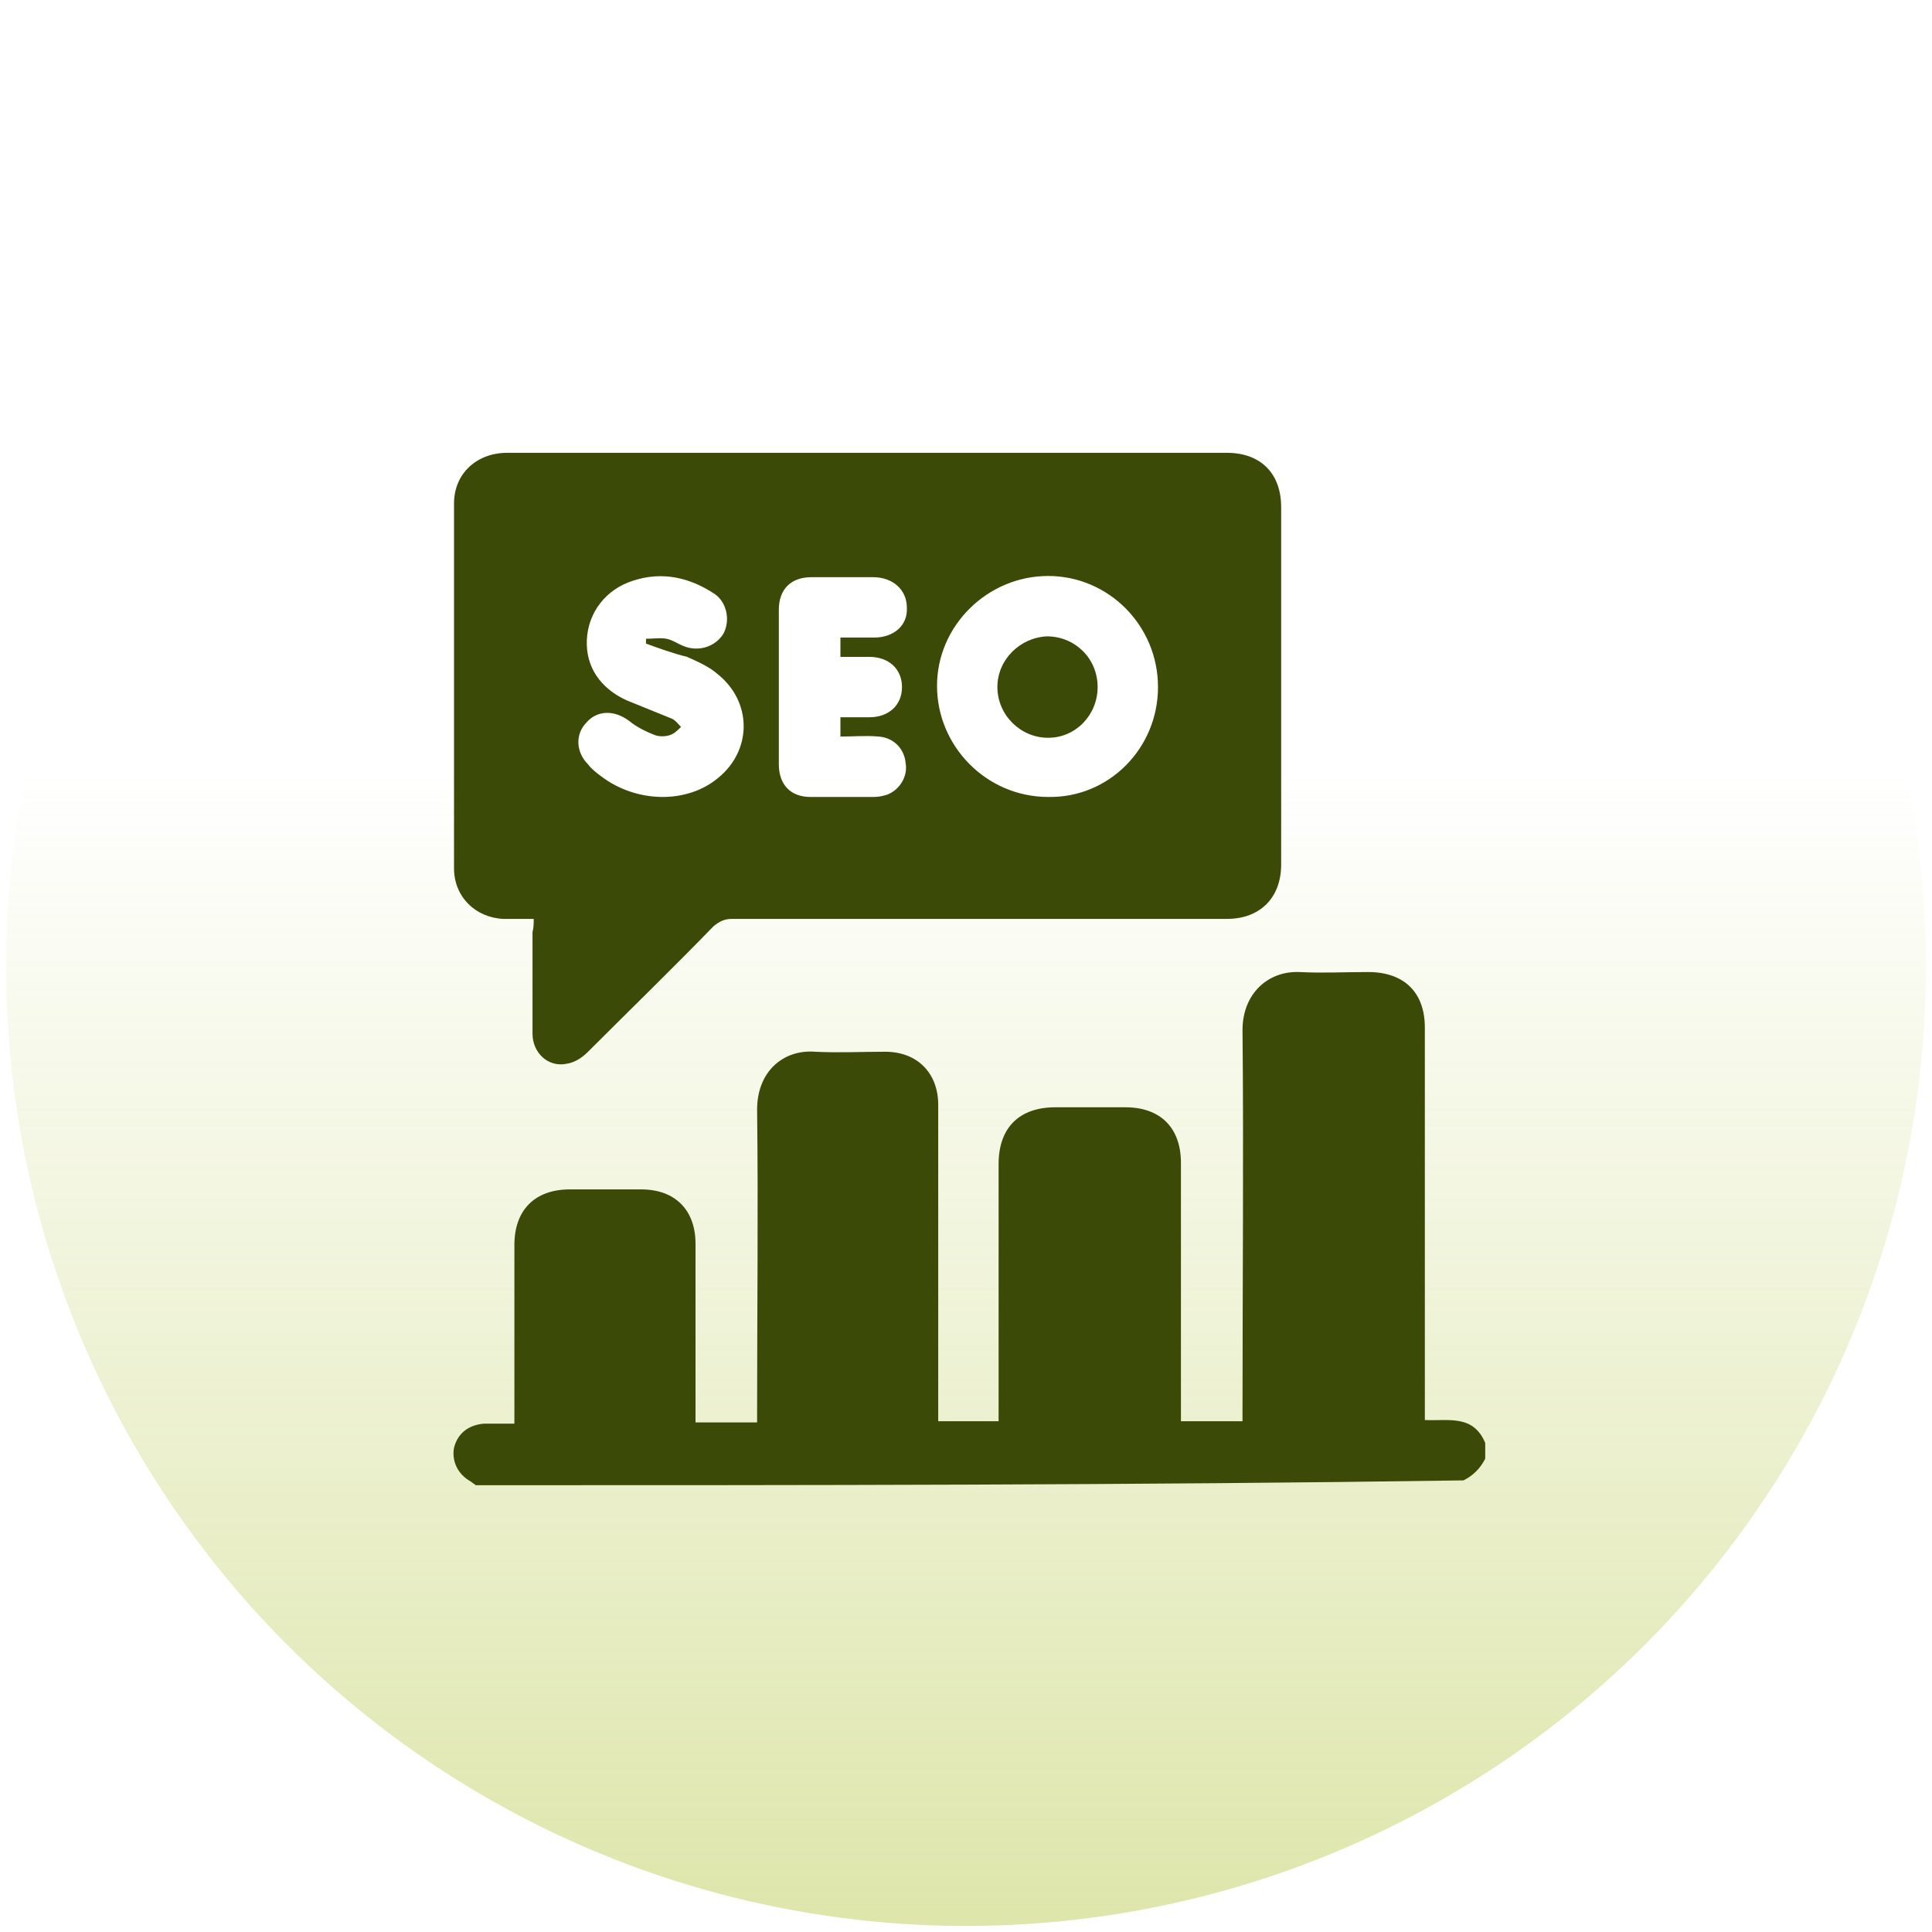
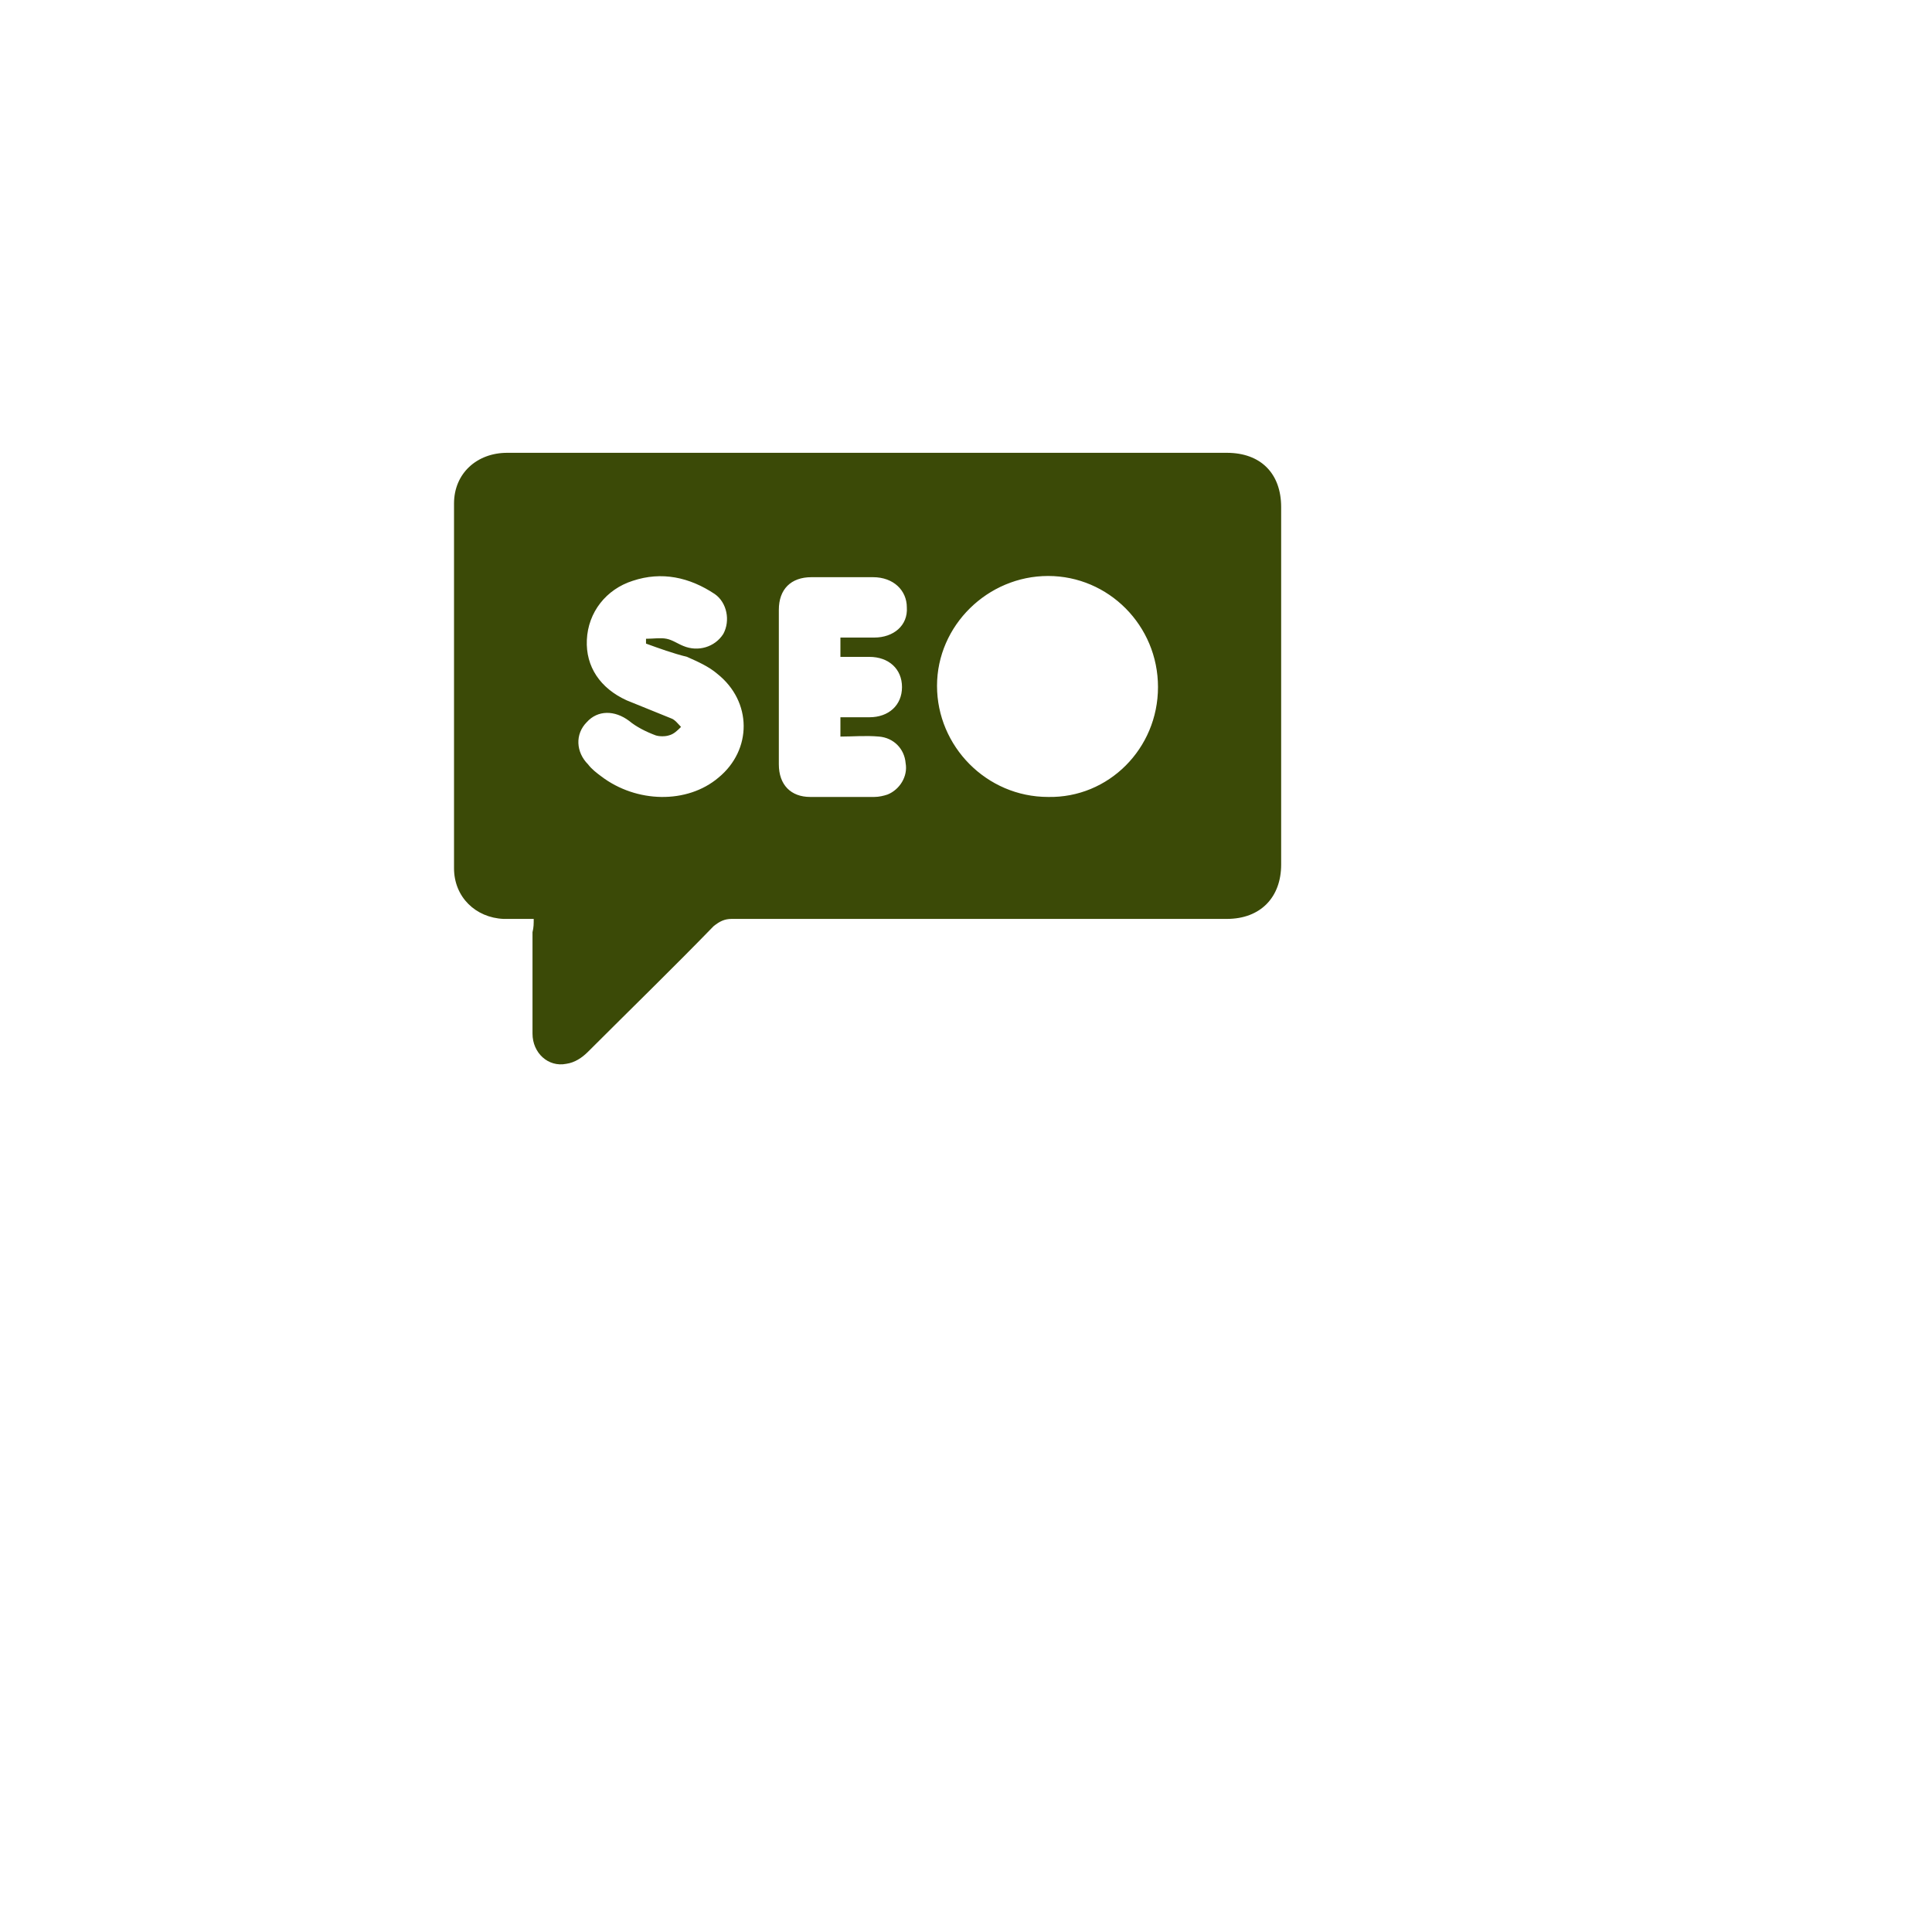
<svg xmlns="http://www.w3.org/2000/svg" version="1.1" id="Layer_1" x="0px" y="0px" viewBox="0 0 160 160" style="enable-background:new 0 0 160 160;" xml:space="preserve">
  <style type="text/css">
	.st0{fill:url(#SVGID_1_);}
	.st1{fill:#3B4A07;}
</style>
  <g>
    <image style="overflow:visible;opacity:0.1;" width="166" height="166" transform="matrix(1 0 0 1 -3 0)">
	</image>
    <g>
      <linearGradient id="SVGID_1_" gradientUnits="userSpaceOnUse" x1="80" y1="159.5" x2="80" y2="0.5">
        <stop offset="0" style="stop-color:#ACC02D;stop-opacity:0.4" />
        <stop offset="0.6" style="stop-color:#ACC02D;stop-opacity:0" />
      </linearGradient>
-       <circle class="st0" cx="80" cy="80" r="79.5" />
    </g>
  </g>
  <g>
-     <path class="st1" d="M39.4,123c-0.1-0.1-0.3-0.2-0.4-0.3c-1.1-0.6-1.6-1.7-1.4-2.8c0.3-1.2,1.2-1.9,2.5-2c0.8,0,1.6,0,2.5,0   c0-0.4,0-0.7,0-1c0-4.6,0-9.2,0-13.8c0-2.9,1.7-4.6,4.6-4.6c2,0,3.9,0,5.9,0c2.8,0,4.5,1.7,4.5,4.5c0,4.6,0,9.2,0,13.8   c0,0.3,0,0.6,0,1c1.7,0,3.4,0,5.1,0c0-0.3,0-0.7,0-1c0-8.3,0.1-16.6,0-24.9c0-3.2,2.2-5,4.8-4.8c1.9,0.1,3.9,0,5.8,0   c2.7,0,4.4,1.8,4.4,4.4c0,8.4,0,16.8,0,25.2c0,0.3,0,0.7,0,1c1.7,0,3.3,0,5,0c0-0.4,0-0.7,0-1c0-6.8,0-13.5,0-20.3   c0-3,1.7-4.7,4.7-4.7c1.9,0,3.8,0,5.8,0c2.9,0,4.6,1.7,4.6,4.6c0,6.8,0,13.6,0,20.4c0,0.3,0,0.7,0,1c1.7,0,3.4,0,5.1,0   c0-0.3,0-0.7,0-1c0-10.5,0.1-21,0-31.4c0-3,2.1-4.9,4.7-4.8c1.9,0.1,3.8,0,5.7,0c3,0,4.7,1.7,4.7,4.6c0,10.5,0,21,0,31.5   c0,0.3,0,0.6,0,1c1.9,0.1,4-0.5,5,1.9c0,0.4,0,0.9,0,1.3c-0.4,0.8-1,1.4-1.8,1.8C93.9,123,66.6,123,39.4,123z" />
    <path class="st1" d="M44.2,76.1c-0.9,0-1.7,0-2.5,0c-2.3-0.1-4.1-1.8-4.1-4.2c0-10.1,0-20.1,0-30.2c0-2.5,1.9-4.2,4.4-4.2   c17,0,34,0,51,0c2.9,0,5.7,0,8.6,0c2.8,0,4.5,1.7,4.5,4.5c0,9.9,0,19.7,0,29.6c0,2.7-1.7,4.5-4.5,4.5c-13.7,0-27.4,0-41,0   c-0.6,0-1,0.2-1.5,0.6c-3.4,3.5-6.9,6.9-10.4,10.4c-0.5,0.5-1.1,0.9-1.8,1c-1.5,0.3-2.8-0.9-2.8-2.5c0-2.8,0-5.6,0-8.4   C44.2,76.8,44.2,76.5,44.2,76.1z M95.9,56.9c0-5.1-4.1-9.2-9.1-9.2c-5,0-9.2,4.1-9.2,9.1c0,5,4.1,9.2,9.2,9.2   C91.8,66.1,95.9,62,95.9,56.9z M53.5,53.3c0-0.1,0-0.3,0-0.4c0.6,0,1.2-0.1,1.7,0c0.5,0.1,0.9,0.4,1.4,0.6c1.2,0.5,2.6,0.1,3.3-1   c0.6-1.1,0.3-2.6-0.7-3.3c-2.1-1.4-4.4-1.9-6.8-1.1c-2.2,0.7-3.7,2.6-3.8,4.9c-0.1,2.2,1.1,4,3.3,5c1.2,0.5,2.5,1,3.7,1.5   c0.3,0.1,0.6,0.5,0.8,0.7c-0.3,0.3-0.6,0.6-1,0.7c-0.3,0.1-0.8,0.1-1.1,0c-0.8-0.3-1.6-0.7-2.2-1.2c-1.2-0.9-2.6-0.9-3.5,0.1   c-1,1-0.9,2.5,0.1,3.5c0.3,0.4,0.7,0.7,1.1,1c2.9,2.2,7.1,2.3,9.7,0.1c2.8-2.3,2.8-6.3-0.1-8.6c-0.7-0.6-1.6-1-2.5-1.4   C55.7,54.1,54.6,53.7,53.5,53.3z M69.6,52.8c1,0,1.9,0,2.8,0c1.6,0,2.8-1,2.7-2.5c0-1.4-1.1-2.5-2.8-2.5c-1.7,0-3.4,0-5.1,0   c-1.7,0-2.7,1-2.7,2.7c0,4.3,0,8.6,0,12.8c0,1.7,1,2.7,2.6,2.7c1.8,0,3.5,0,5.3,0c0.4,0,0.8-0.1,1.1-0.2c1-0.4,1.7-1.5,1.5-2.6   C74.9,62,74,61.1,72.8,61c-1.1-0.1-2.2,0-3.2,0c0-0.6,0-1.1,0-1.6c0.8,0,1.6,0,2.4,0c1.6,0,2.7-1,2.7-2.5c0-1.5-1.1-2.5-2.7-2.5   c-0.8,0-1.6,0-2.4,0C69.6,53.8,69.6,53.3,69.6,52.8z" />
-     <path class="st1" d="M90.9,56.9c0,2.3-1.8,4.2-4.1,4.2c-2.3,0-4.2-1.9-4.2-4.2c0-2.3,1.9-4.1,4.1-4.2C89,52.7,90.9,54.5,90.9,56.9z   " />
  </g>
</svg>